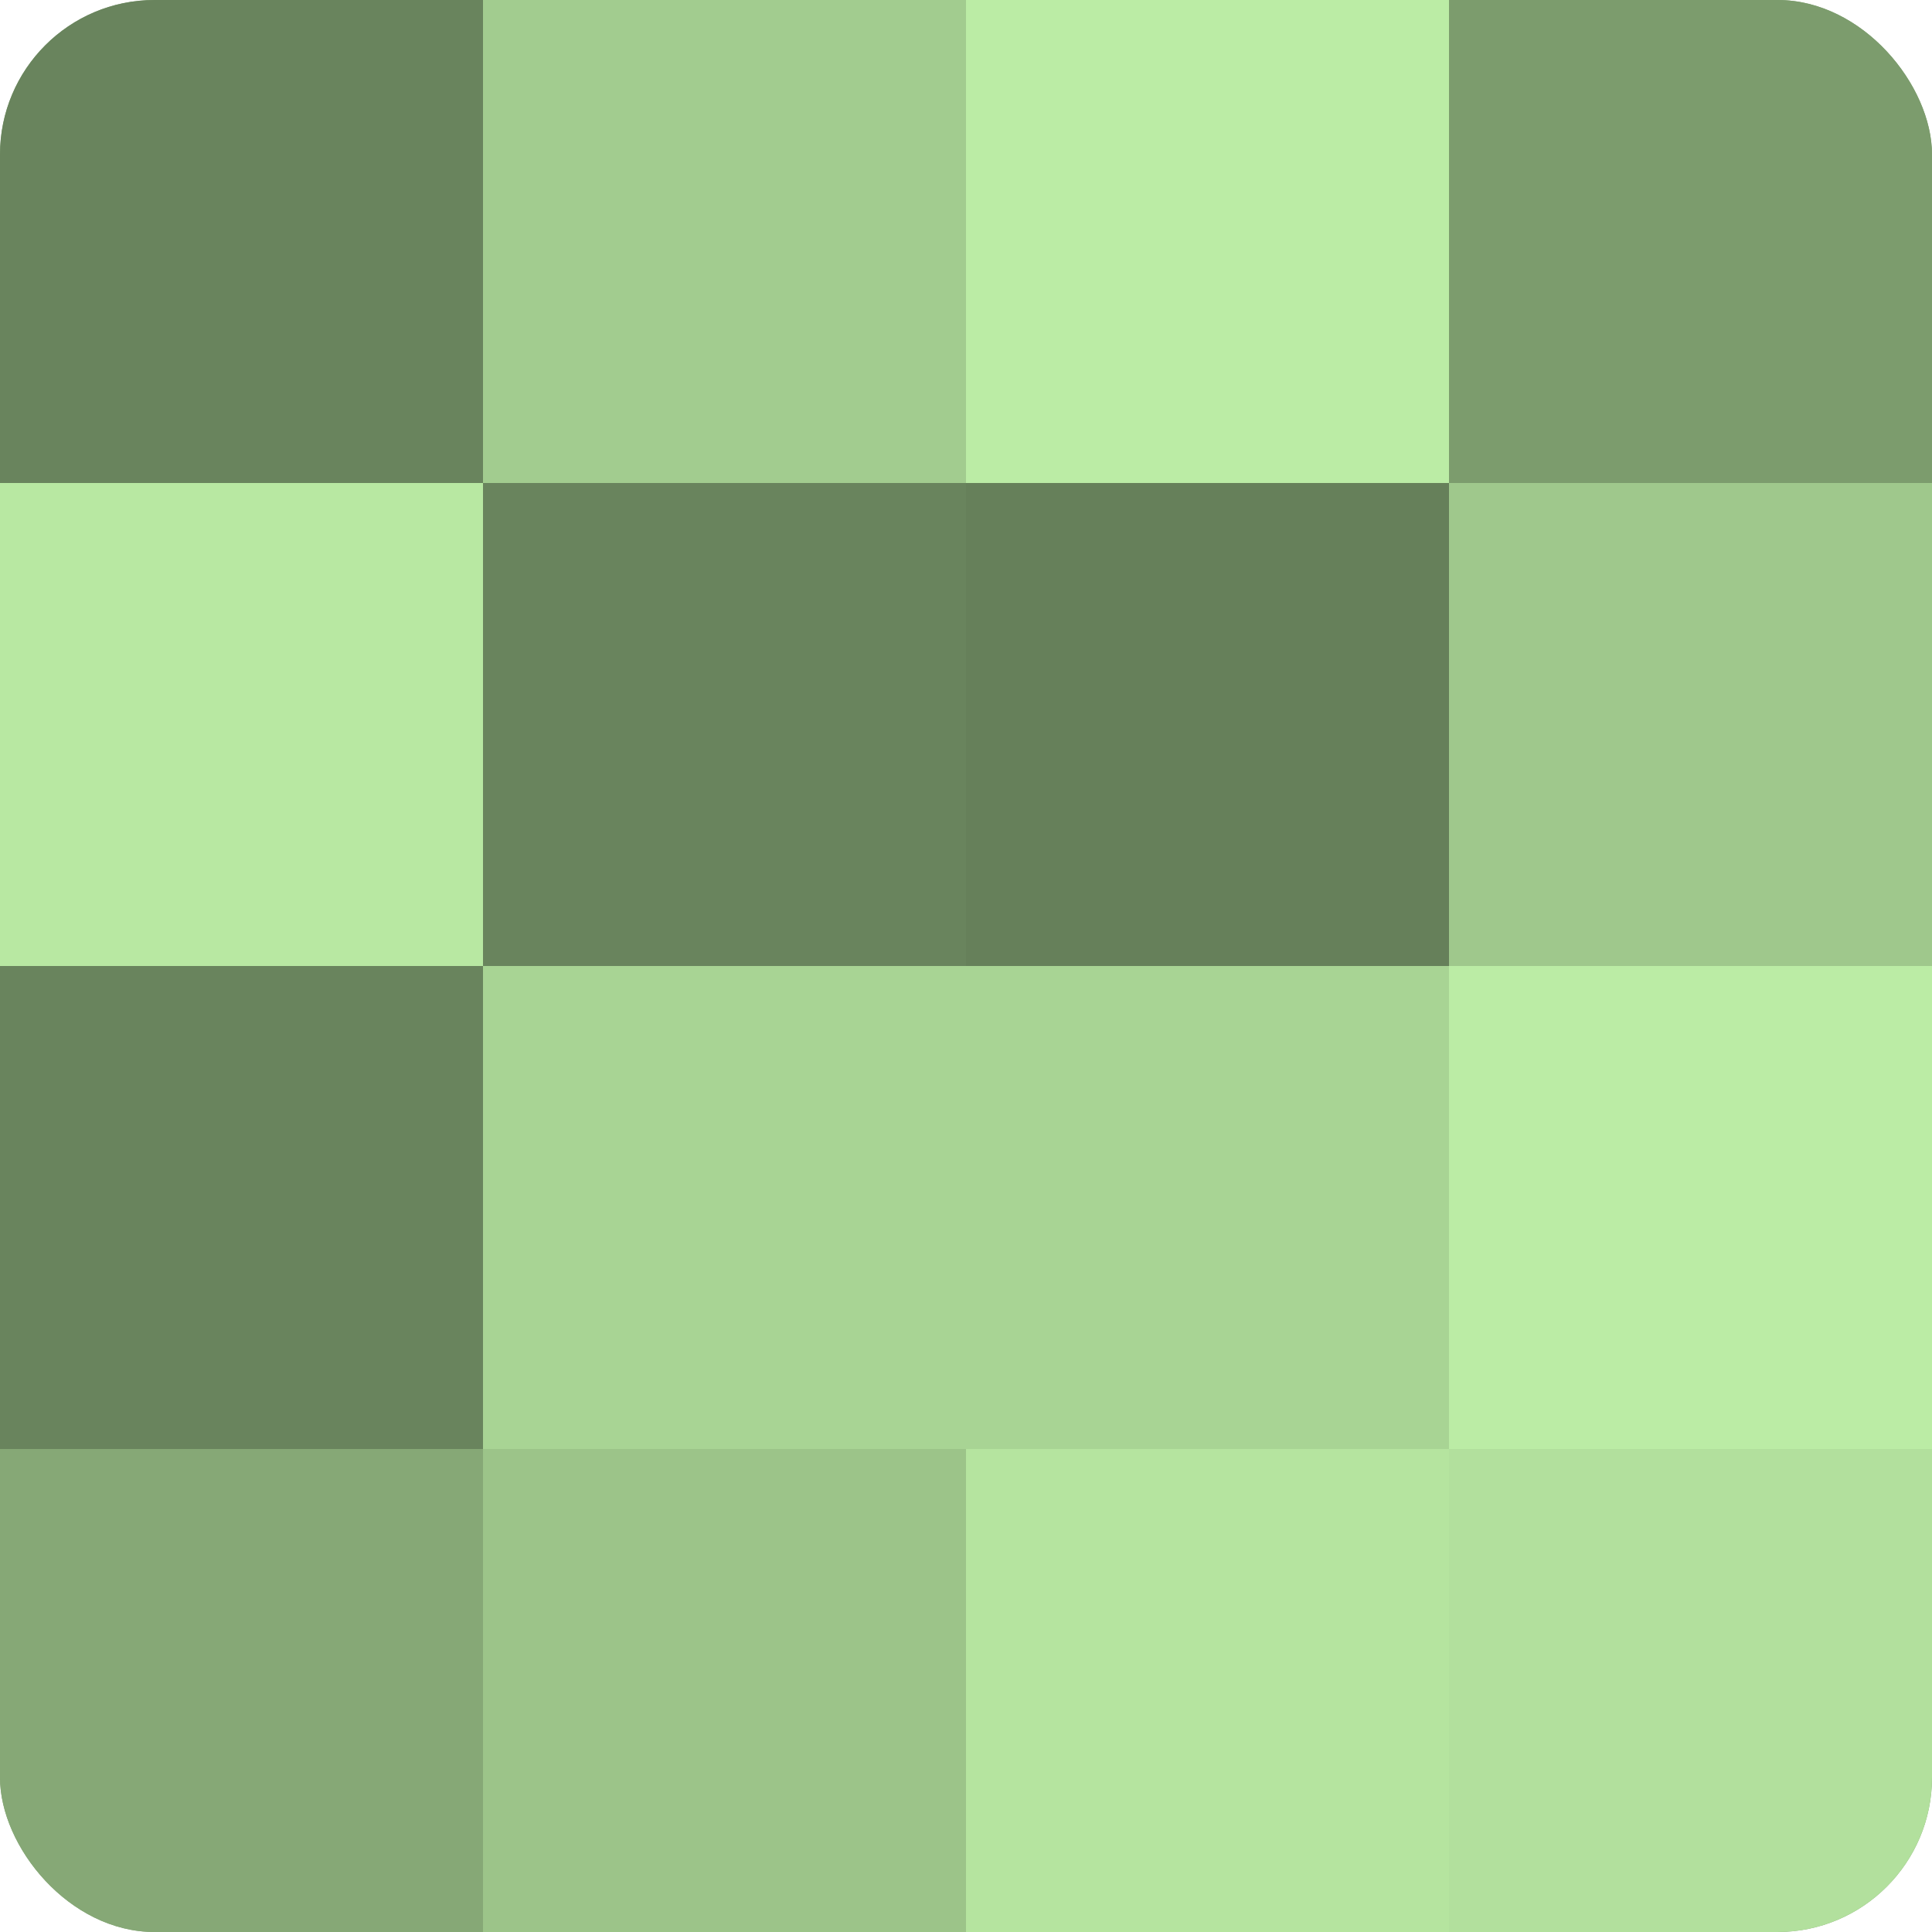
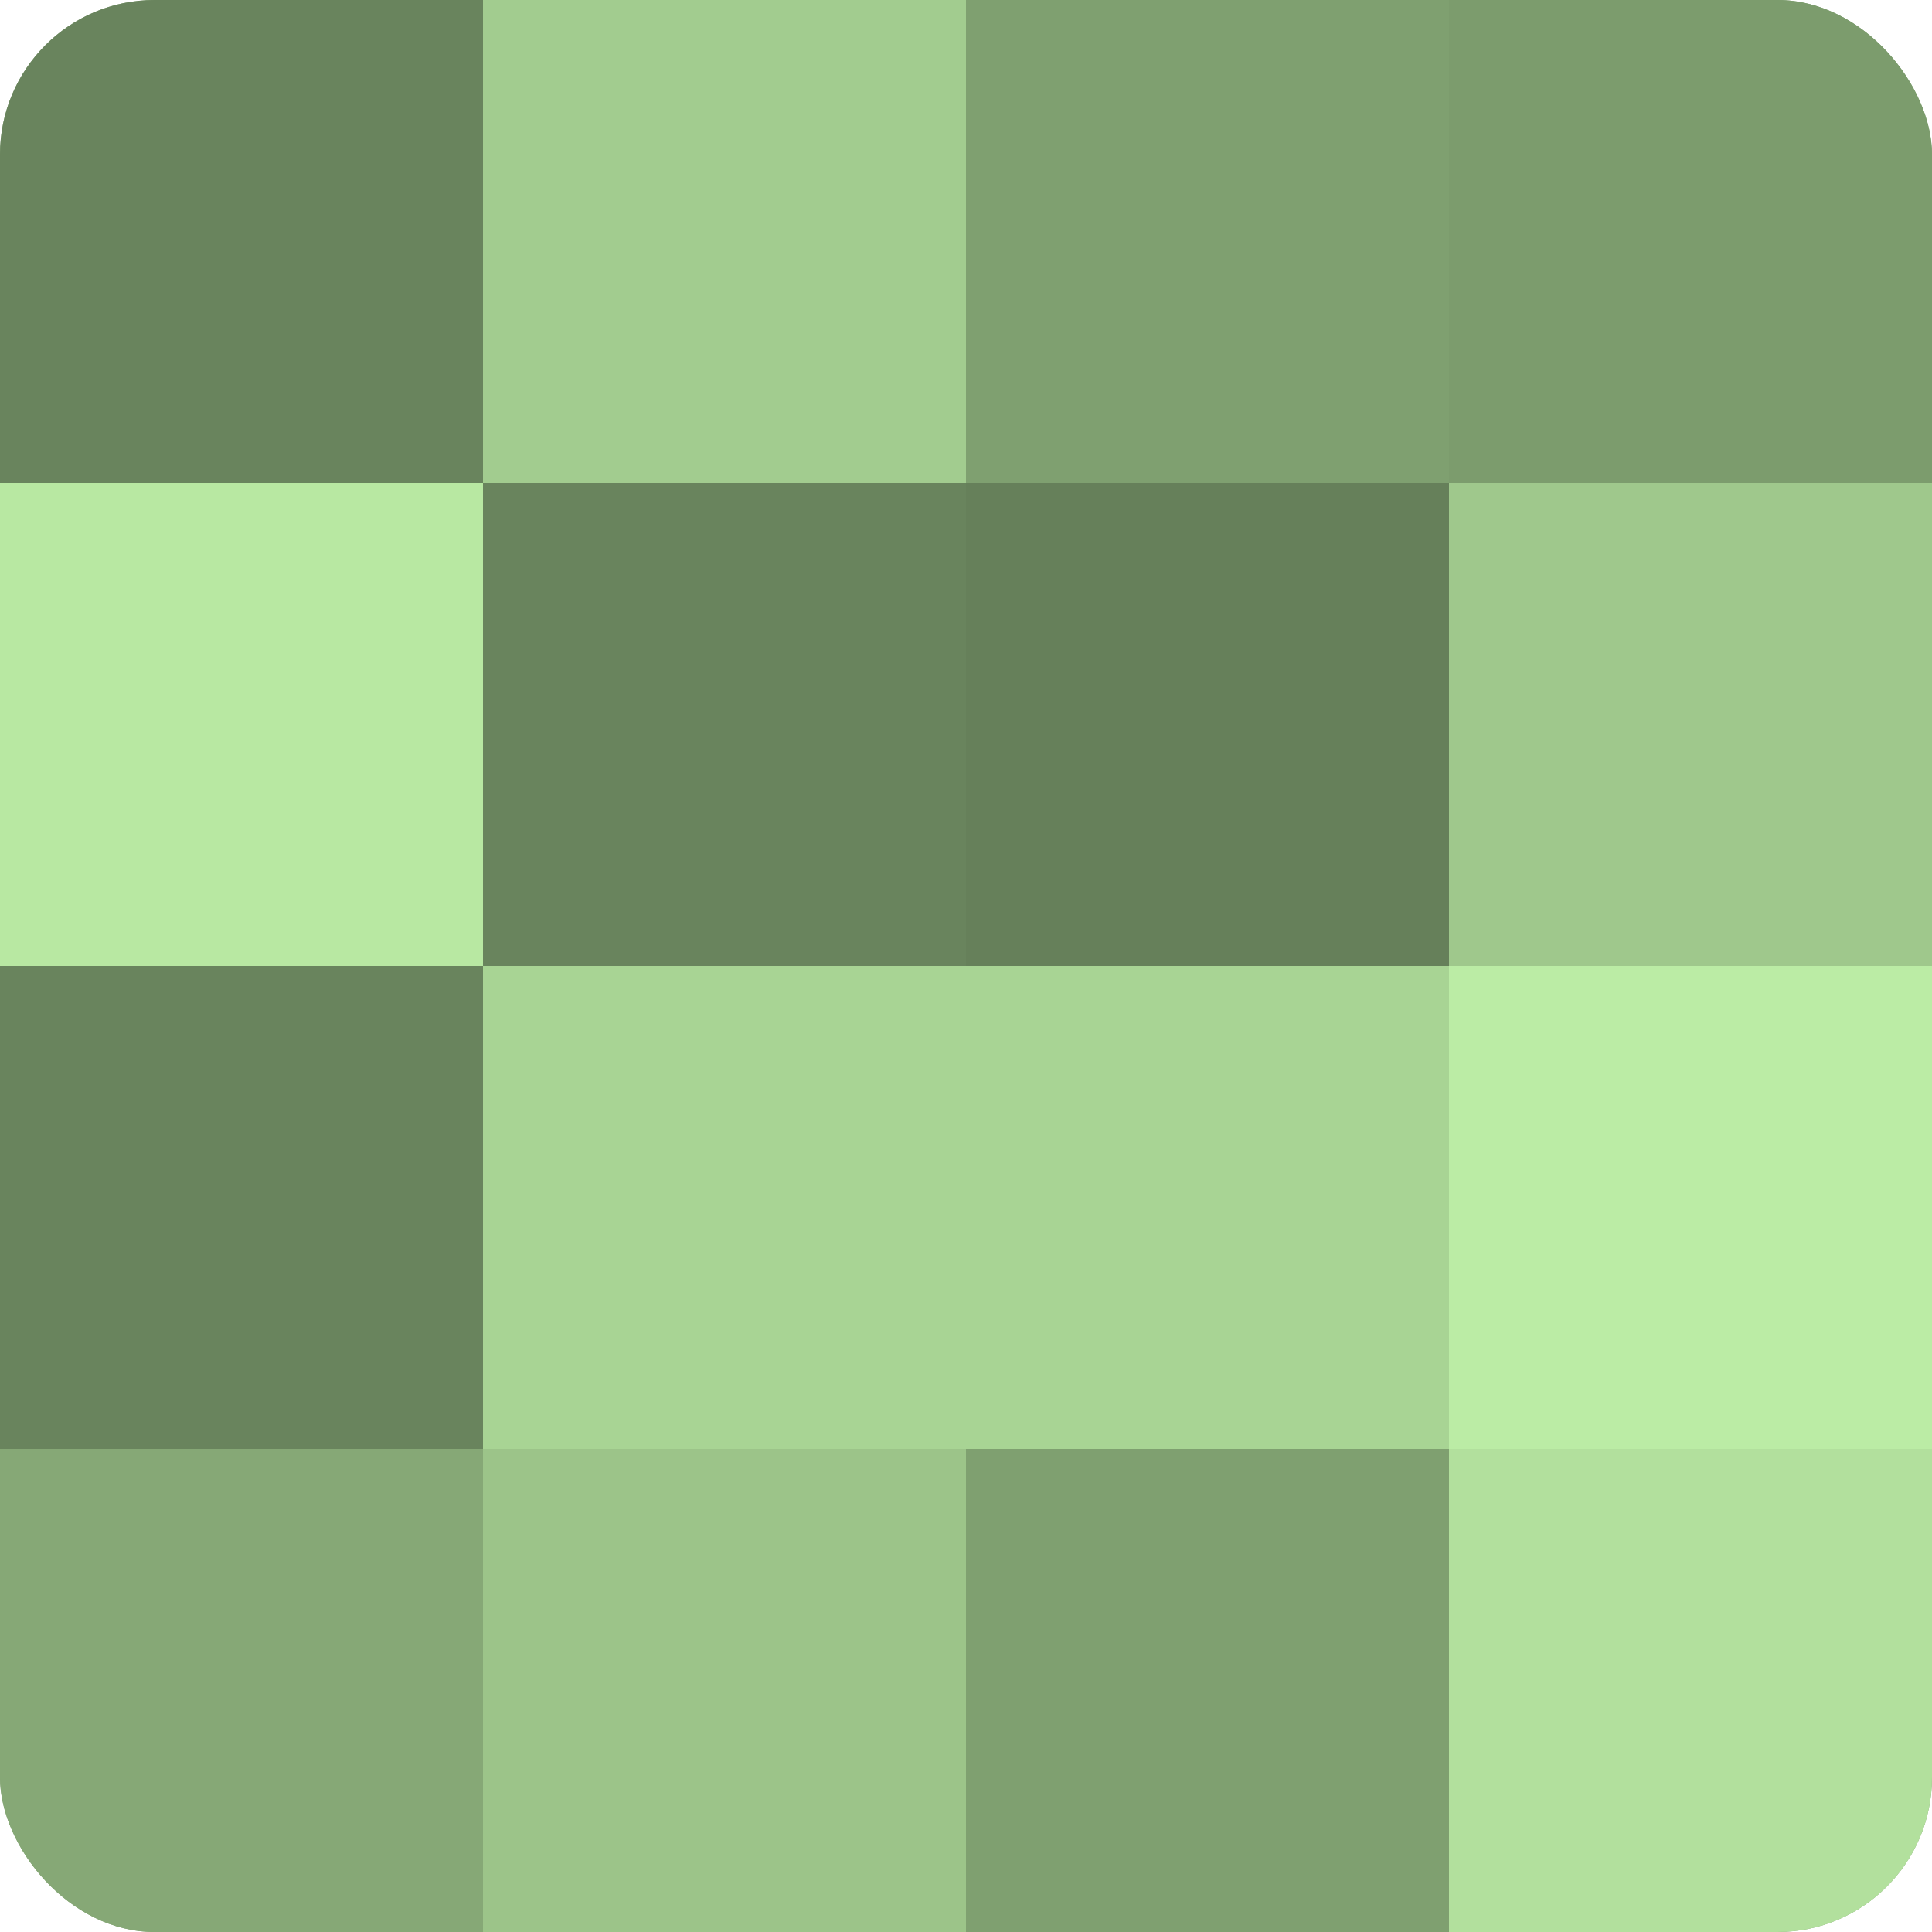
<svg xmlns="http://www.w3.org/2000/svg" width="60" height="60" viewBox="0 0 100 100" preserveAspectRatio="xMidYMid meet">
  <defs>
    <clipPath id="c" width="100" height="100">
      <rect width="100" height="100" rx="8" ry="8" />
    </clipPath>
  </defs>
  <g clip-path="url(#c)">
    <rect width="100" height="100" fill="#7fa070" />
    <rect width="25" height="25" fill="#69845d" />
    <rect y="25" width="25" height="25" fill="#b8e8a2" />
    <rect y="50" width="25" height="25" fill="#69845d" />
    <rect y="75" width="25" height="25" fill="#86a876" />
    <rect x="25" width="25" height="25" fill="#a2cc8f" />
    <rect x="25" y="25" width="25" height="25" fill="#69845d" />
    <rect x="25" y="50" width="25" height="25" fill="#a8d494" />
    <rect x="25" y="75" width="25" height="25" fill="#9cc489" />
-     <rect x="50" width="25" height="25" fill="#bbeca5" />
    <rect x="50" y="25" width="25" height="25" fill="#66805a" />
    <rect x="50" y="50" width="25" height="25" fill="#a8d494" />
-     <rect x="50" y="75" width="25" height="25" fill="#b5e49f" />
    <rect x="75" width="25" height="25" fill="#7c9c6d" />
    <rect x="75" y="25" width="25" height="25" fill="#9fc88c" />
    <rect x="75" y="50" width="25" height="25" fill="#bbeca5" />
    <rect x="75" y="75" width="25" height="25" fill="#b2e09d" />
  </g>
</svg>